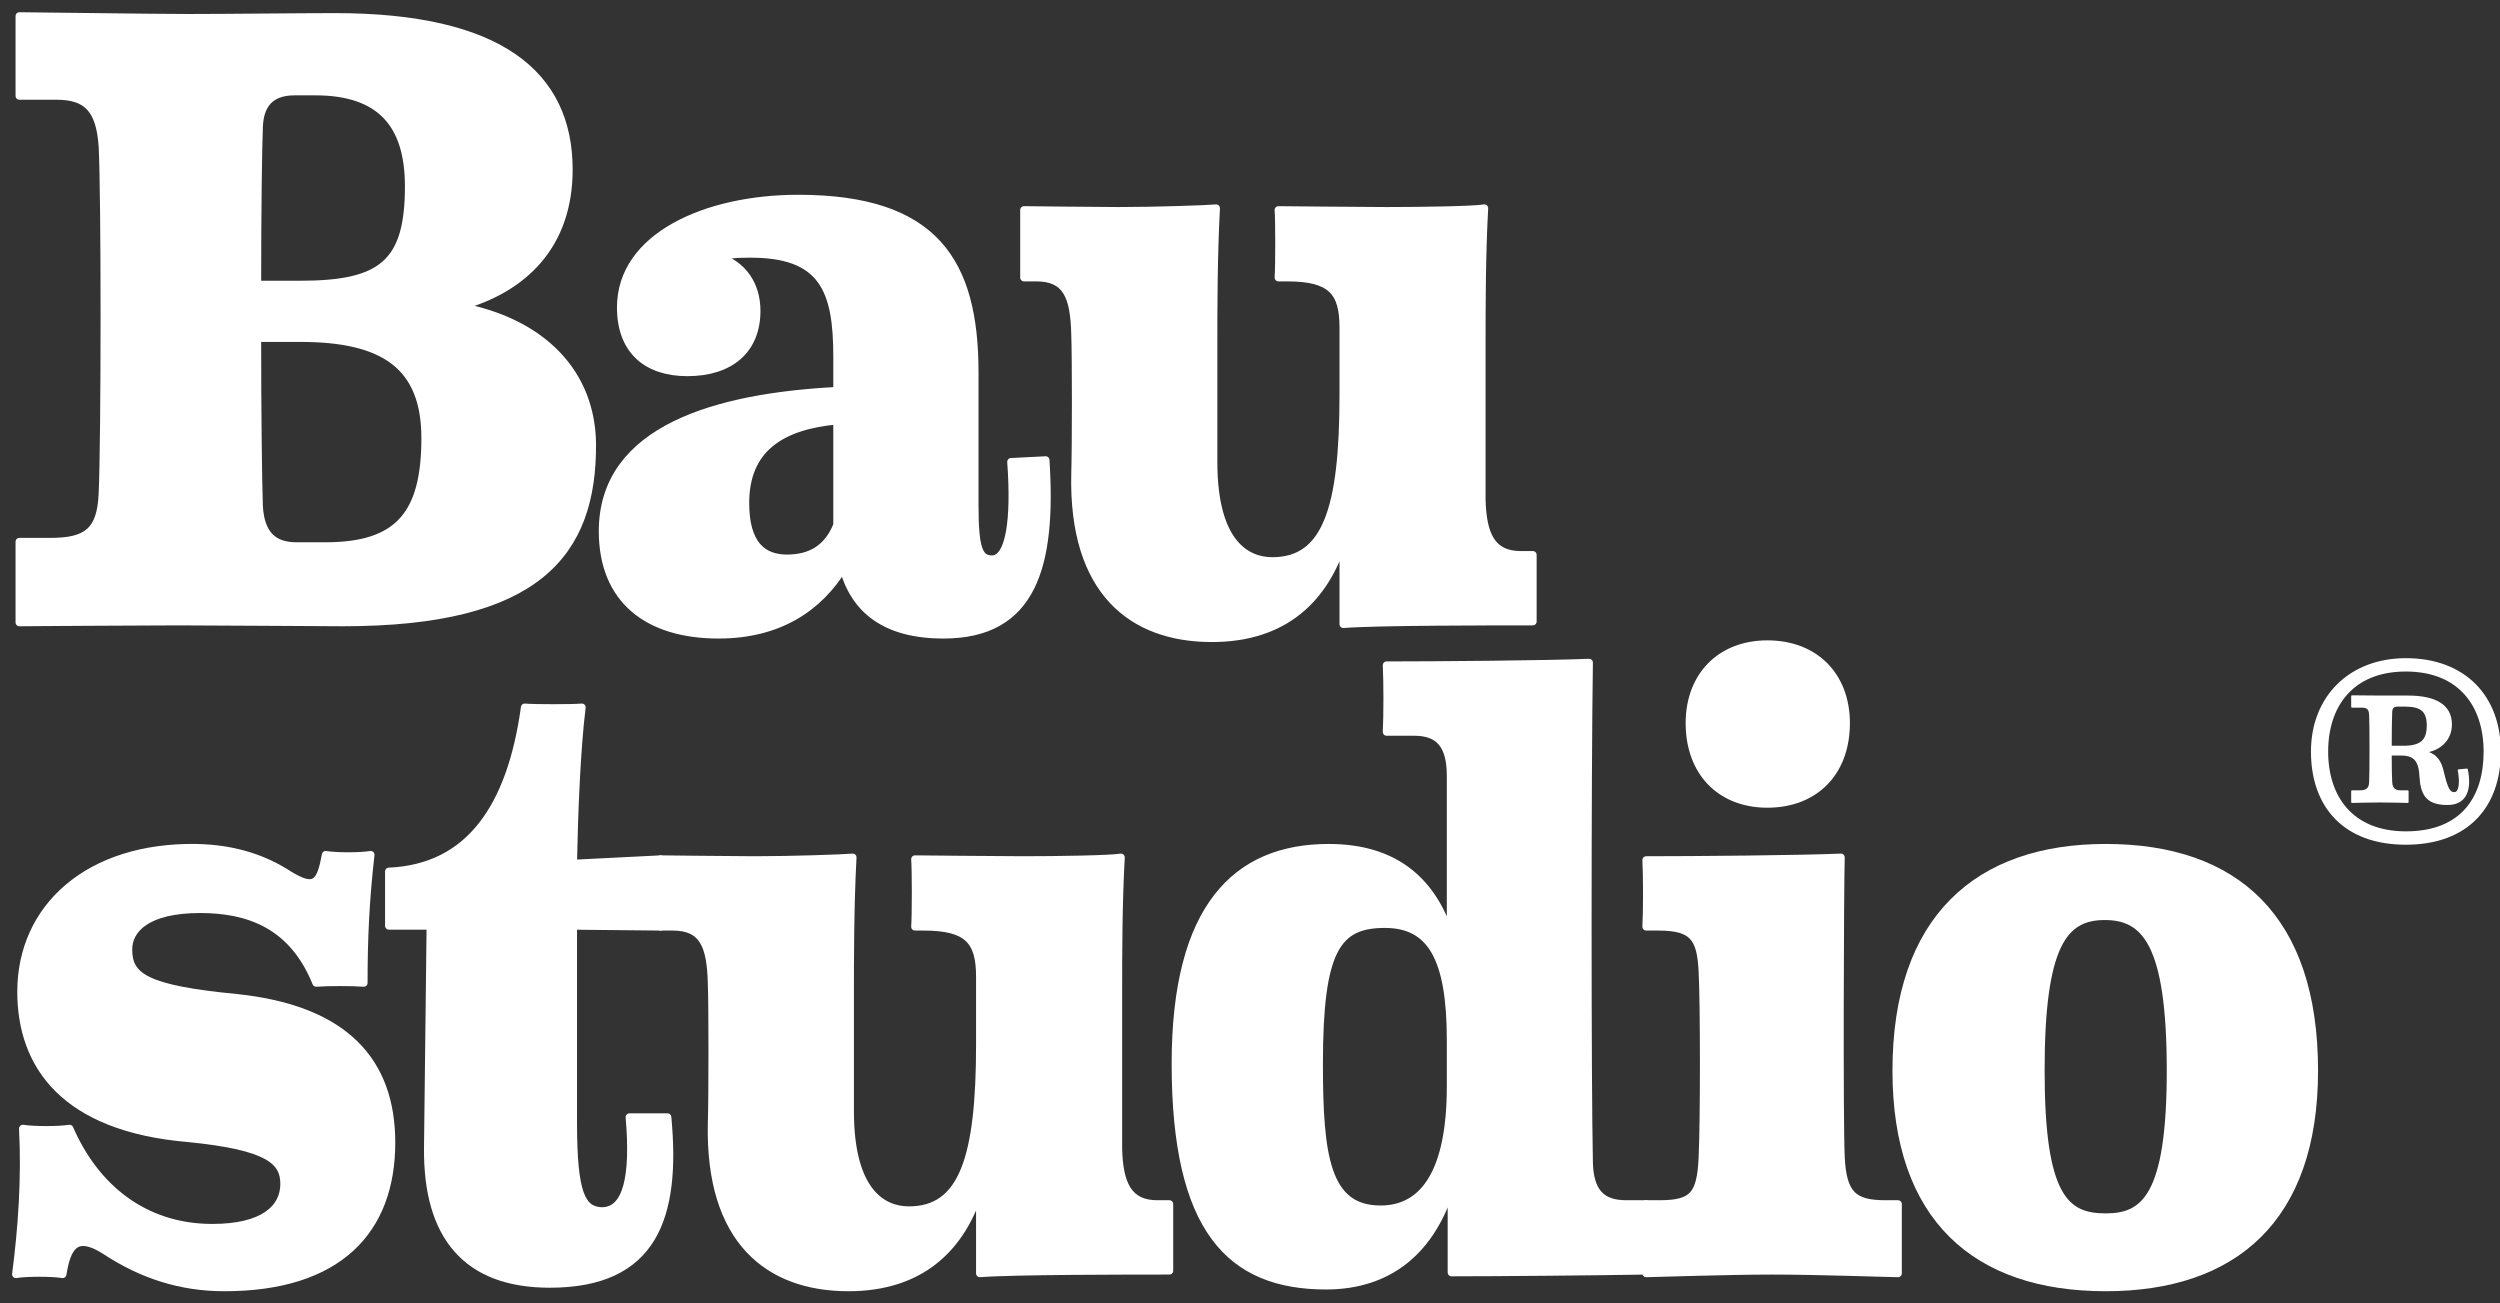
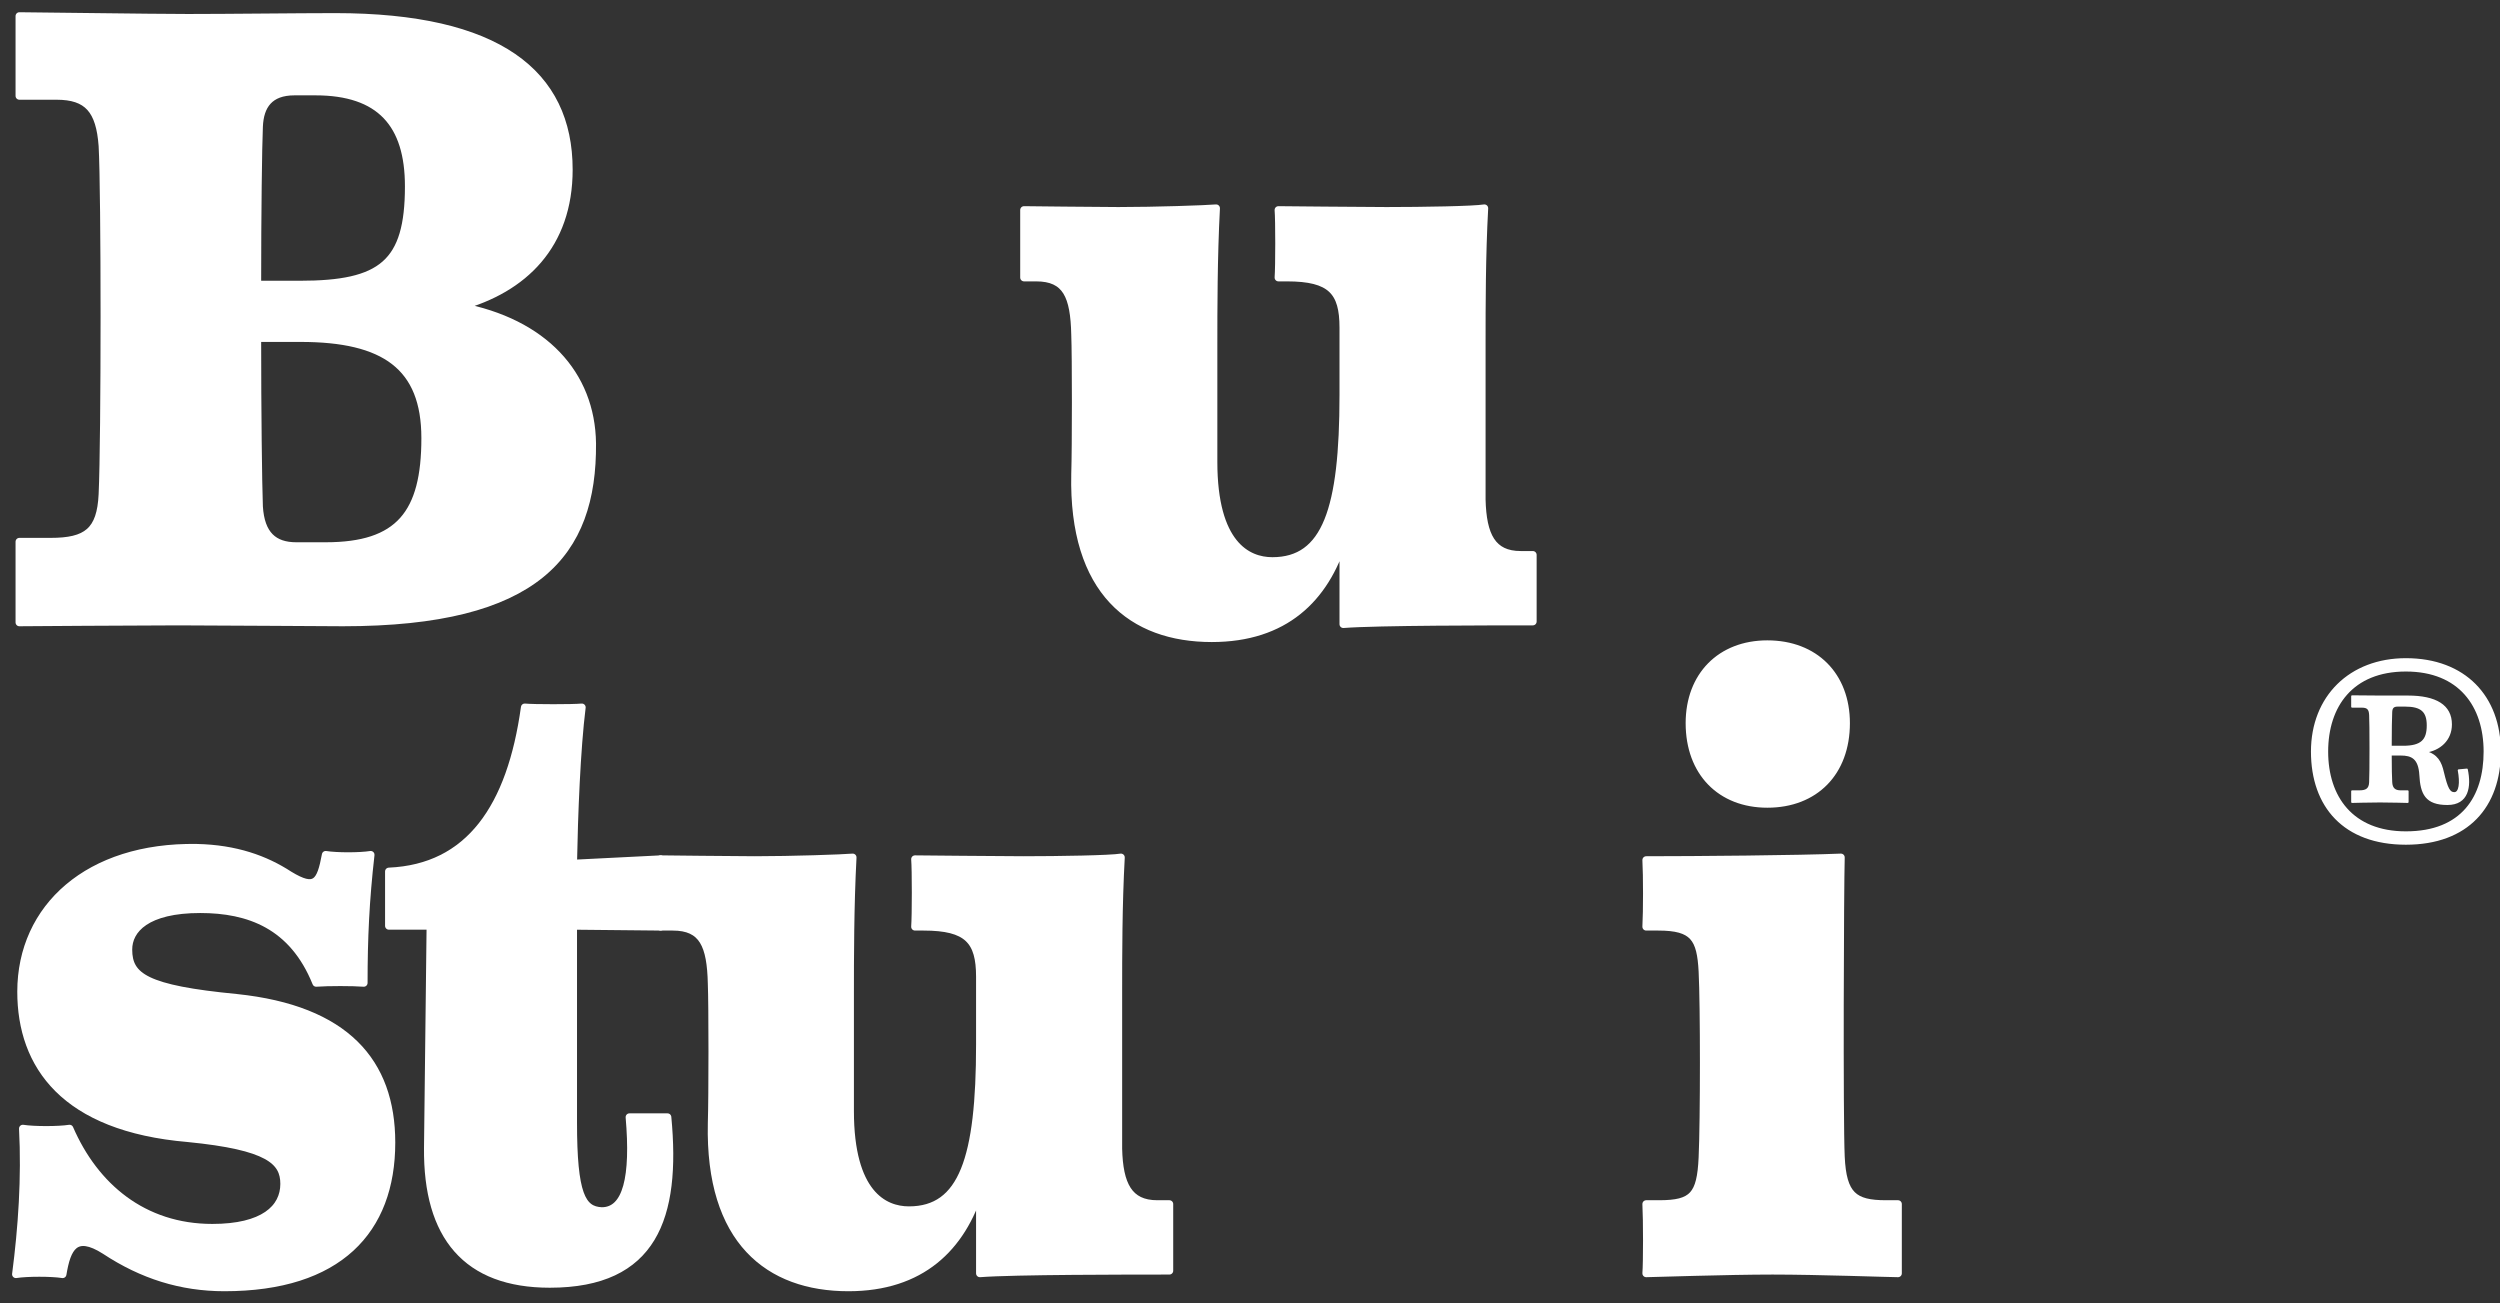
<svg xmlns="http://www.w3.org/2000/svg" xmlns:ns1="http://www.serif.com/" width="100%" height="100%" viewBox="0 0 1364 711" version="1.1" xml:space="preserve" style="fill-rule:evenodd;clip-rule:evenodd;stroke-linejoin:round;stroke-miterlimit:2;">
  <rect x="0" y="0" width="1364" height="711" fill="#333333" stroke="none" />
  <g id="Capa-1" ns1:id="Capa 1" transform="matrix(4.167,0,0,4.167,-1066.73,-2124.92)">
    <g transform="matrix(1,0,0,1,569.096,613.514)">
      <path d="M0,-10.369C0.033,-10.871 0.201,-11.176 0.84,-11.176L1.811,-11.176C3.961,-11.176 4.762,-10.432 4.762,-8.592C4.762,-6.644 3.961,-5.808 1.543,-5.808L-0.066,-5.808C-0.066,-7.818 -0.035,-9.799 0,-10.369M6.777,-2.422C6.473,-3.793 5.975,-4.732 4.461,-5.135C6.307,-5.404 7.818,-6.676 7.818,-8.726C7.818,-11.176 5.838,-12.383 2.18,-12.383L-1.375,-12.383C-1.781,-12.383 -4.799,-12.414 -5.133,-12.414L-5.133,-11.037L-3.857,-11.037C-3.119,-11.037 -2.818,-10.769 -2.783,-9.967C-2.717,-9.027 -2.717,-2.115 -2.783,-1.144C-2.818,-0.267 -3.252,0.027 -4.162,0.027L-5.133,0.027L-5.133,1.438C-5.133,1.438 -2.783,1.375 -1.479,1.375C-0.166,1.375 2.145,1.438 2.145,1.438L2.145,0.027L1.209,0.027C0.469,0.027 0.033,-0.306 0,-1.176C-0.035,-1.578 -0.066,-3.123 -0.066,-4.769L1.242,-4.769C2.684,-4.769 3.658,-4.328 3.791,-2.115C3.922,0.334 4.529,1.707 7.346,1.707C10.029,1.707 10.365,-0.574 9.896,-2.82L8.822,-2.719C9.123,-1.109 8.988,0.266 8.25,0.266C7.584,0.266 7.279,-0.34 6.777,-2.422M1.91,5.397C-5.133,5.397 -8.387,0.772 -8.387,-5.168C-8.387,-11.105 -5.133,-15.769 1.91,-15.769C8.957,-15.769 12.207,-11.105 12.207,-5.168C12.207,0.772 9.291,5.397 1.91,5.397M1.91,6.908C9.998,6.908 14.223,2.01 14.223,-5.168C14.223,-12.351 9.629,-17.277 1.91,-17.277C-5.398,-17.277 -10.4,-12.351 -10.4,-5.168C-10.4,2.01 -6.174,6.908 1.91,6.908" style="fill:white;stroke:white;stroke-width:0.24px;" />
    </g>
    <g transform="matrix(1,0,0,1,289.688,549.27)">
      <path d="M0,4.94C0,14.591 0.113,23.898 0.227,27.001C0.453,30.677 2.152,32.171 5.098,32.171L8.95,32.171C18.58,32.171 21.979,27.919 21.979,18.039C21.979,8.617 16.654,4.94 5.665,4.94L0,4.94ZM0,-2.069L5.551,-2.069C16.314,-2.069 19.826,-4.827 19.826,-14.938C19.826,-23.095 16.088,-27.346 7.591,-27.346L4.871,-27.346C1.586,-27.346 0.34,-25.508 0.227,-22.75C0.113,-20.108 0,-11.491 0,-2.069M11.216,42.168C8.837,42.168 -6.005,42.052 -10.311,42.052C-15.295,42.052 -31.157,42.168 -31.157,42.168L-31.157,31.596L-27.078,31.596C-22.319,31.596 -20.507,30.217 -20.28,25.392C-19.94,18.039 -19.94,-14.133 -20.28,-20.223C-20.62,-24.934 -22.206,-26.772 -26.285,-26.772L-31.157,-26.772L-31.157,-37.228C-29.344,-37.228 -13.822,-36.998 -9.064,-36.998C-3.853,-36.998 5.438,-37.113 10.196,-37.113C31.496,-37.113 40.786,-29.759 40.786,-17.121C40.786,-7.24 34.896,-1.495 26.511,0.803C37.501,2.872 43.732,9.651 43.846,18.728C43.959,33.205 36.595,42.168 11.216,42.168" style="fill:white;fill-rule:nonzero;stroke:white;stroke-width:0.24px;" />
    </g>
    <g transform="matrix(1,0,0,1,289.688,549.27)">
      <path d="M0,4.94C0,14.591 0.113,23.898 0.227,27.001C0.453,30.677 2.152,32.171 5.098,32.171L8.95,32.171C18.58,32.171 21.979,27.919 21.979,18.039C21.979,8.617 16.654,4.94 5.665,4.94L0,4.94ZM0,-2.069L5.551,-2.069C16.314,-2.069 19.826,-4.827 19.826,-14.938C19.826,-23.095 16.088,-27.346 7.591,-27.346L4.871,-27.346C1.586,-27.346 0.34,-25.508 0.227,-22.75C0.113,-20.108 0,-11.491 0,-2.069ZM11.216,42.168C8.837,42.168 -6.005,42.052 -10.311,42.052C-15.295,42.052 -31.157,42.168 -31.157,42.168L-31.157,31.596L-27.078,31.596C-22.319,31.596 -20.507,30.217 -20.28,25.392C-19.94,18.039 -19.94,-14.133 -20.28,-20.223C-20.62,-24.934 -22.206,-26.772 -26.285,-26.772L-31.157,-26.772L-31.157,-37.228C-29.344,-37.228 -13.822,-36.998 -9.064,-36.998C-3.853,-36.998 5.438,-37.113 10.196,-37.113C31.496,-37.113 40.786,-29.759 40.786,-17.121C40.786,-7.24 34.896,-1.495 26.511,0.803C37.501,2.872 43.732,9.651 43.846,18.728C43.959,33.205 36.595,42.168 11.216,42.168Z" style="fill:white;fill-rule:nonzero;stroke:white;stroke-width:1px;stroke-linejoin:miter;stroke-miterlimit:4;" />
    </g>
    <g transform="matrix(1,0,0,1,365.601,563.977)">
-       <path d="M0,1.034C-7.364,1.723 -12.01,4.711 -12.01,11.834C-12.01,17.234 -9.744,19.073 -6.571,19.073C-3.513,19.073 -1.247,17.809 0,14.707L0,1.034ZM18.014,12.064C18.014,17.809 18.58,19.187 20.279,19.187C22.546,19.187 23.339,14.133 22.772,6.434L27.304,6.204C28.21,20.107 25.604,29.069 13.935,29.069C6.23,29.069 2.266,25.737 0.793,20.337C-2.38,25.508 -7.591,29.069 -15.522,29.069C-24.813,29.069 -30.704,24.473 -30.704,15.511C-30.704,2.068 -15.636,-2.069 0,-2.873L0,-7.354C0,-16.086 -1.813,-20.912 -11.67,-20.797C-13.143,-20.797 -14.389,-20.682 -15.636,-20.452C-12.35,-19.418 -10.537,-16.776 -10.537,-13.328C-10.537,-8.273 -13.936,-5.285 -19.601,-5.285C-24.926,-5.285 -28.324,-8.158 -28.324,-13.788C-28.324,-23.095 -17.108,-28.035 -5.099,-28.035C12.802,-28.035 18.014,-19.763 18.014,-5.285L18.014,12.064Z" style="fill:white;fill-rule:nonzero;stroke:white;stroke-width:1px;stroke-linejoin:miter;stroke-miterlimit:4;" />
-     </g>
+       </g>
    <g transform="matrix(1,0,0,1,450.007,576.04)">
      <path d="M0,-21.37L0,-0.688C0.114,4.023 1.36,6.55 5.099,6.55L6.685,6.55L6.685,15.282C1.587,15.282 -13.708,15.282 -18.127,15.627L-18.127,4.597C-20.506,12.295 -25.831,17.465 -35.348,17.465C-45.771,17.465 -53.589,11.376 -53.249,-4.02C-53.136,-7.583 -53.136,-19.532 -53.249,-22.29C-53.362,-27.345 -54.382,-29.758 -58.348,-29.758L-59.934,-29.758L-59.934,-38.605C-59.934,-38.605 -49.963,-38.49 -47.584,-38.49C-42.825,-38.49 -36.027,-38.72 -34.781,-38.835C-35.121,-32.4 -35.121,-25.507 -35.121,-21.025L-35.121,-5.629C-35.121,5.171 -30.703,7.355 -27.417,7.355C-20.393,7.355 -18.127,0.575 -18.127,-14.361L-18.127,-23.209C-18.127,-27.92 -19.713,-29.758 -25.491,-29.758L-26.624,-29.758C-26.511,-31.137 -26.511,-37.342 -26.624,-38.605C-26.624,-38.605 -15.068,-38.49 -12.462,-38.49C-7.704,-38.49 -1.02,-38.605 0.341,-38.835C0,-32.631 0,-25.851 0,-21.37Z" style="fill:white;fill-rule:nonzero;stroke:white;stroke-width:1px;stroke-linejoin:miter;stroke-miterlimit:4;" />
    </g>
    <g transform="matrix(1,0,0,1,272.806,664.946)">
      <path d="M0,-30.676C0,-27.114 2.267,-25.506 14.162,-24.357C28.438,-22.863 34.442,-15.969 34.442,-5.399C34.442,6.092 27.531,13.559 12.576,13.559C6.911,13.559 1.813,11.951 -3.059,8.734C-7.024,6.206 -8.044,8.389 -8.61,11.837C-10.083,11.606 -13.255,11.606 -14.729,11.837C-13.936,5.747 -13.481,-0.803 -13.821,-7.237C-12.349,-7.007 -9.177,-7.007 -7.704,-7.237C-4.418,0.346 1.927,5.747 10.99,5.747C17.675,5.747 20.394,3.219 20.394,0.002C20.394,-2.986 18.354,-4.939 7.817,-5.973C-8.384,-7.352 -14.049,-15.51 -14.049,-25.161C-14.049,-36.192 -5.211,-44.235 8.951,-44.004C14.049,-43.89 17.901,-42.511 21.073,-40.443C24.473,-38.374 25.152,-39.408 25.832,-43.085C27.305,-42.856 30.251,-42.856 31.724,-43.085C31.044,-37.111 30.817,-32.17 30.817,-26.31C29.344,-26.425 26.172,-26.425 24.586,-26.31C21.526,-33.894 15.749,-35.961 9.404,-35.961C2.38,-35.961 0,-33.319 0,-30.676" style="fill:white;fill-rule:nonzero;stroke:white;stroke-width:0.24px;" />
    </g>
    <g transform="matrix(1,0,0,1,272.806,664.946)">
      <path d="M0,-30.676C0,-27.114 2.267,-25.506 14.162,-24.357C28.438,-22.863 34.442,-15.969 34.442,-5.399C34.442,6.092 27.531,13.559 12.576,13.559C6.911,13.559 1.813,11.951 -3.059,8.734C-7.024,6.206 -8.044,8.389 -8.61,11.837C-10.083,11.606 -13.255,11.606 -14.729,11.837C-13.936,5.747 -13.481,-0.803 -13.821,-7.237C-12.349,-7.007 -9.177,-7.007 -7.704,-7.237C-4.418,0.346 1.927,5.747 10.99,5.747C17.675,5.747 20.394,3.219 20.394,0.002C20.394,-2.986 18.354,-4.939 7.817,-5.973C-8.384,-7.352 -14.049,-15.51 -14.049,-25.161C-14.049,-36.192 -5.211,-44.235 8.951,-44.004C14.049,-43.89 17.901,-42.511 21.073,-40.443C24.473,-38.374 25.152,-39.408 25.832,-43.085C27.305,-42.856 30.251,-42.856 31.724,-43.085C31.044,-37.111 30.817,-32.17 30.817,-26.31C29.344,-26.425 26.172,-26.425 24.586,-26.31C21.526,-33.894 15.749,-35.961 9.404,-35.961C2.38,-35.961 0,-33.319 0,-30.676Z" style="fill:white;fill-rule:nonzero;stroke:white;stroke-width:1px;stroke-linejoin:miter;stroke-miterlimit:4;" />
    </g>
    <g transform="matrix(1,0,0,1,343.394,624.389)">
      <path d="M0,31.826C1.246,44.925 -1.813,53.657 -15.408,53.657C-26.284,53.657 -31.496,47.452 -31.383,35.847L-31.043,6.778L-36.481,6.778L-36.481,-0.346C-25.944,-0.805 -20.507,-8.733 -18.693,-21.831C-17.561,-21.717 -12.349,-21.717 -11.216,-21.831C-11.896,-16.431 -12.235,-7.699 -12.349,-1.379L-0.906,-1.954C-1.02,-0.691 -1.02,5.514 -0.906,6.893L-12.349,6.778L-12.349,32.515C-12.349,41.937 -11.216,44.006 -8.61,44.12C-5.324,44.12 -4.305,39.639 -4.984,31.826L0,31.826Z" style="fill:white;fill-rule:nonzero;stroke:white;stroke-width:1px;stroke-linejoin:miter;stroke-miterlimit:4;" />
    </g>
    <g transform="matrix(1,0,0,1,402.422,661.04)">
      <path d="M0,-21.37L0,-0.688C0.113,4.023 1.36,6.55 5.099,6.55L6.685,6.55L6.685,15.282C1.587,15.282 -13.708,15.282 -18.127,15.627L-18.127,4.597C-20.506,12.295 -25.831,17.465 -35.348,17.465C-45.771,17.465 -53.589,11.376 -53.249,-4.02C-53.136,-7.583 -53.136,-19.532 -53.249,-22.29C-53.362,-27.345 -54.382,-29.758 -58.348,-29.758L-59.934,-29.758L-59.934,-38.605C-59.934,-38.605 -49.963,-38.49 -47.584,-38.49C-42.825,-38.49 -36.027,-38.72 -34.781,-38.835C-35.121,-32.4 -35.121,-25.507 -35.121,-21.025L-35.121,-5.629C-35.121,5.171 -30.703,7.355 -27.417,7.355C-20.393,7.355 -18.127,0.575 -18.127,-14.361L-18.127,-23.209C-18.127,-27.92 -19.713,-29.758 -25.491,-29.758L-26.624,-29.758C-26.511,-31.137 -26.511,-37.342 -26.624,-38.605C-26.624,-38.605 -15.068,-38.49 -12.462,-38.49C-7.704,-38.49 -1.02,-38.605 0.341,-38.835C0,-32.631 0,-25.851 0,-21.37Z" style="fill:white;fill-rule:nonzero;stroke:white;stroke-width:1px;stroke-linejoin:miter;stroke-miterlimit:4;" />
    </g>
    <g transform="matrix(1,0,0,1,445.931,622.78)">
-       <path d="M0,29.414L0,23.324C0,12.524 -2.605,8.158 -8.61,8.158C-14.842,8.158 -17.221,11.375 -17.221,26.427C-17.221,38.491 -16.314,45.5 -9.177,45.5C-3.398,45.5 0,40.444 0,29.414ZM0,9.882L0,-11.26C0,-15.397 -1.586,-17.005 -4.758,-17.005L-8.384,-17.005C-8.271,-19.073 -8.271,-23.669 -8.384,-25.737C-1.926,-25.737 12.576,-25.852 18.128,-26.082C17.901,-11.375 17.901,28.84 18.128,39.41C18.241,43.202 19.714,44.81 23,44.81L25.605,44.81C25.492,46.189 25.492,52.164 25.605,53.543C19.034,53.658 5.778,53.772 0.113,53.772L0.113,42.397C-2.492,51.016 -8.157,55.496 -16.314,55.496C-28.891,55.496 -36.028,48.143 -36.028,26.427C-36.028,5.975 -28.097,-1.838 -15.975,-1.838C-7.138,-1.838 -2.266,2.643 0,9.882Z" style="fill:white;fill-rule:nonzero;stroke:white;stroke-width:1px;stroke-linejoin:miter;stroke-miterlimit:4;" />
-     </g>
+       </g>
    <g transform="matrix(1,0,0,1,487.399,655.755)">
-       <path d="M0,-40.559C-6.117,-40.559 -10.196,-44.696 -10.196,-51.13C-10.196,-57.334 -6.117,-61.471 0,-61.471C6.231,-61.471 10.311,-57.334 10.311,-51.13C10.311,-44.696 6.231,-40.559 0,-40.559M9.631,5.63C9.857,10.686 11.33,11.835 15.522,11.835L17.108,11.835L17.108,20.912C16.089,20.912 6.571,20.567 0.681,20.567C-5.211,20.567 -15.182,20.912 -15.861,20.912C-15.748,19.533 -15.748,13.903 -15.861,11.835L-14.162,11.835C-9.743,11.835 -8.724,10.686 -8.497,5.745C-8.271,0.804 -8.271,-14.247 -8.497,-18.614C-8.724,-22.98 -9.63,-24.473 -14.275,-24.473L-15.861,-24.473C-15.748,-26.541 -15.748,-31.137 -15.861,-33.205C-9.517,-33.205 4.192,-33.321 9.631,-33.55C9.518,-29.758 9.404,0.689 9.631,5.63" style="fill:white;fill-rule:nonzero;stroke:white;stroke-width:0.24px;" />
-     </g>
+       </g>
    <g transform="matrix(1,0,0,1,487.399,655.755)">
      <path d="M0,-40.559C-6.117,-40.559 -10.196,-44.696 -10.196,-51.13C-10.196,-57.334 -6.117,-61.471 0,-61.471C6.231,-61.471 10.311,-57.334 10.311,-51.13C10.311,-44.696 6.231,-40.559 0,-40.559ZM9.631,5.63C9.857,10.686 11.33,11.835 15.522,11.835L17.108,11.835L17.108,20.912C16.089,20.912 6.571,20.567 0.681,20.567C-5.211,20.567 -15.182,20.912 -15.861,20.912C-15.748,19.533 -15.748,13.903 -15.861,11.835L-14.162,11.835C-9.743,11.835 -8.724,10.686 -8.497,5.745C-8.271,0.804 -8.271,-14.247 -8.497,-18.614C-8.724,-22.98 -9.63,-24.473 -14.275,-24.473L-15.861,-24.473C-15.748,-26.541 -15.748,-31.137 -15.861,-33.205C-9.517,-33.205 4.192,-33.321 9.631,-33.55C9.518,-29.758 9.404,0.689 9.631,5.63Z" style="fill:white;fill-rule:nonzero;stroke:white;stroke-width:1px;stroke-linejoin:miter;stroke-miterlimit:4;" />
    </g>
    <g transform="matrix(1,0,0,1,531.7,630.133)">
-       <path d="M0,39.181C5.099,39.181 8.497,36.538 8.497,19.993C8.497,3.332 5.212,-0.229 -0.113,-0.229C-5.438,-0.229 -8.497,3.332 -8.497,19.993C-8.497,36.538 -5.324,39.181 0,39.181M0,-9.191C16.995,-9.191 27.305,0 27.305,19.993C27.305,39.41 16.769,48.372 0,48.372C-16.994,48.372 -27.418,39.296 -27.418,19.993C-27.418,0 -16.654,-9.191 0,-9.191" style="fill:white;fill-rule:nonzero;stroke:white;stroke-width:0.24px;" />
-     </g>
+       </g>
    <g transform="matrix(1,0,0,1,531.7,630.133)">
-       <path d="M0,39.181C5.099,39.181 8.497,36.538 8.497,19.993C8.497,3.332 5.212,-0.229 -0.113,-0.229C-5.438,-0.229 -8.497,3.332 -8.497,19.993C-8.497,36.538 -5.324,39.181 0,39.181ZM0,-9.191C16.995,-9.191 27.305,0 27.305,19.993C27.305,39.41 16.769,48.372 0,48.372C-16.994,48.372 -27.418,39.296 -27.418,19.993C-27.418,0 -16.654,-9.191 0,-9.191Z" style="fill:white;fill-rule:nonzero;stroke:white;stroke-width:1px;stroke-linejoin:miter;stroke-miterlimit:4;" />
-     </g>
+       </g>
  </g>
</svg>